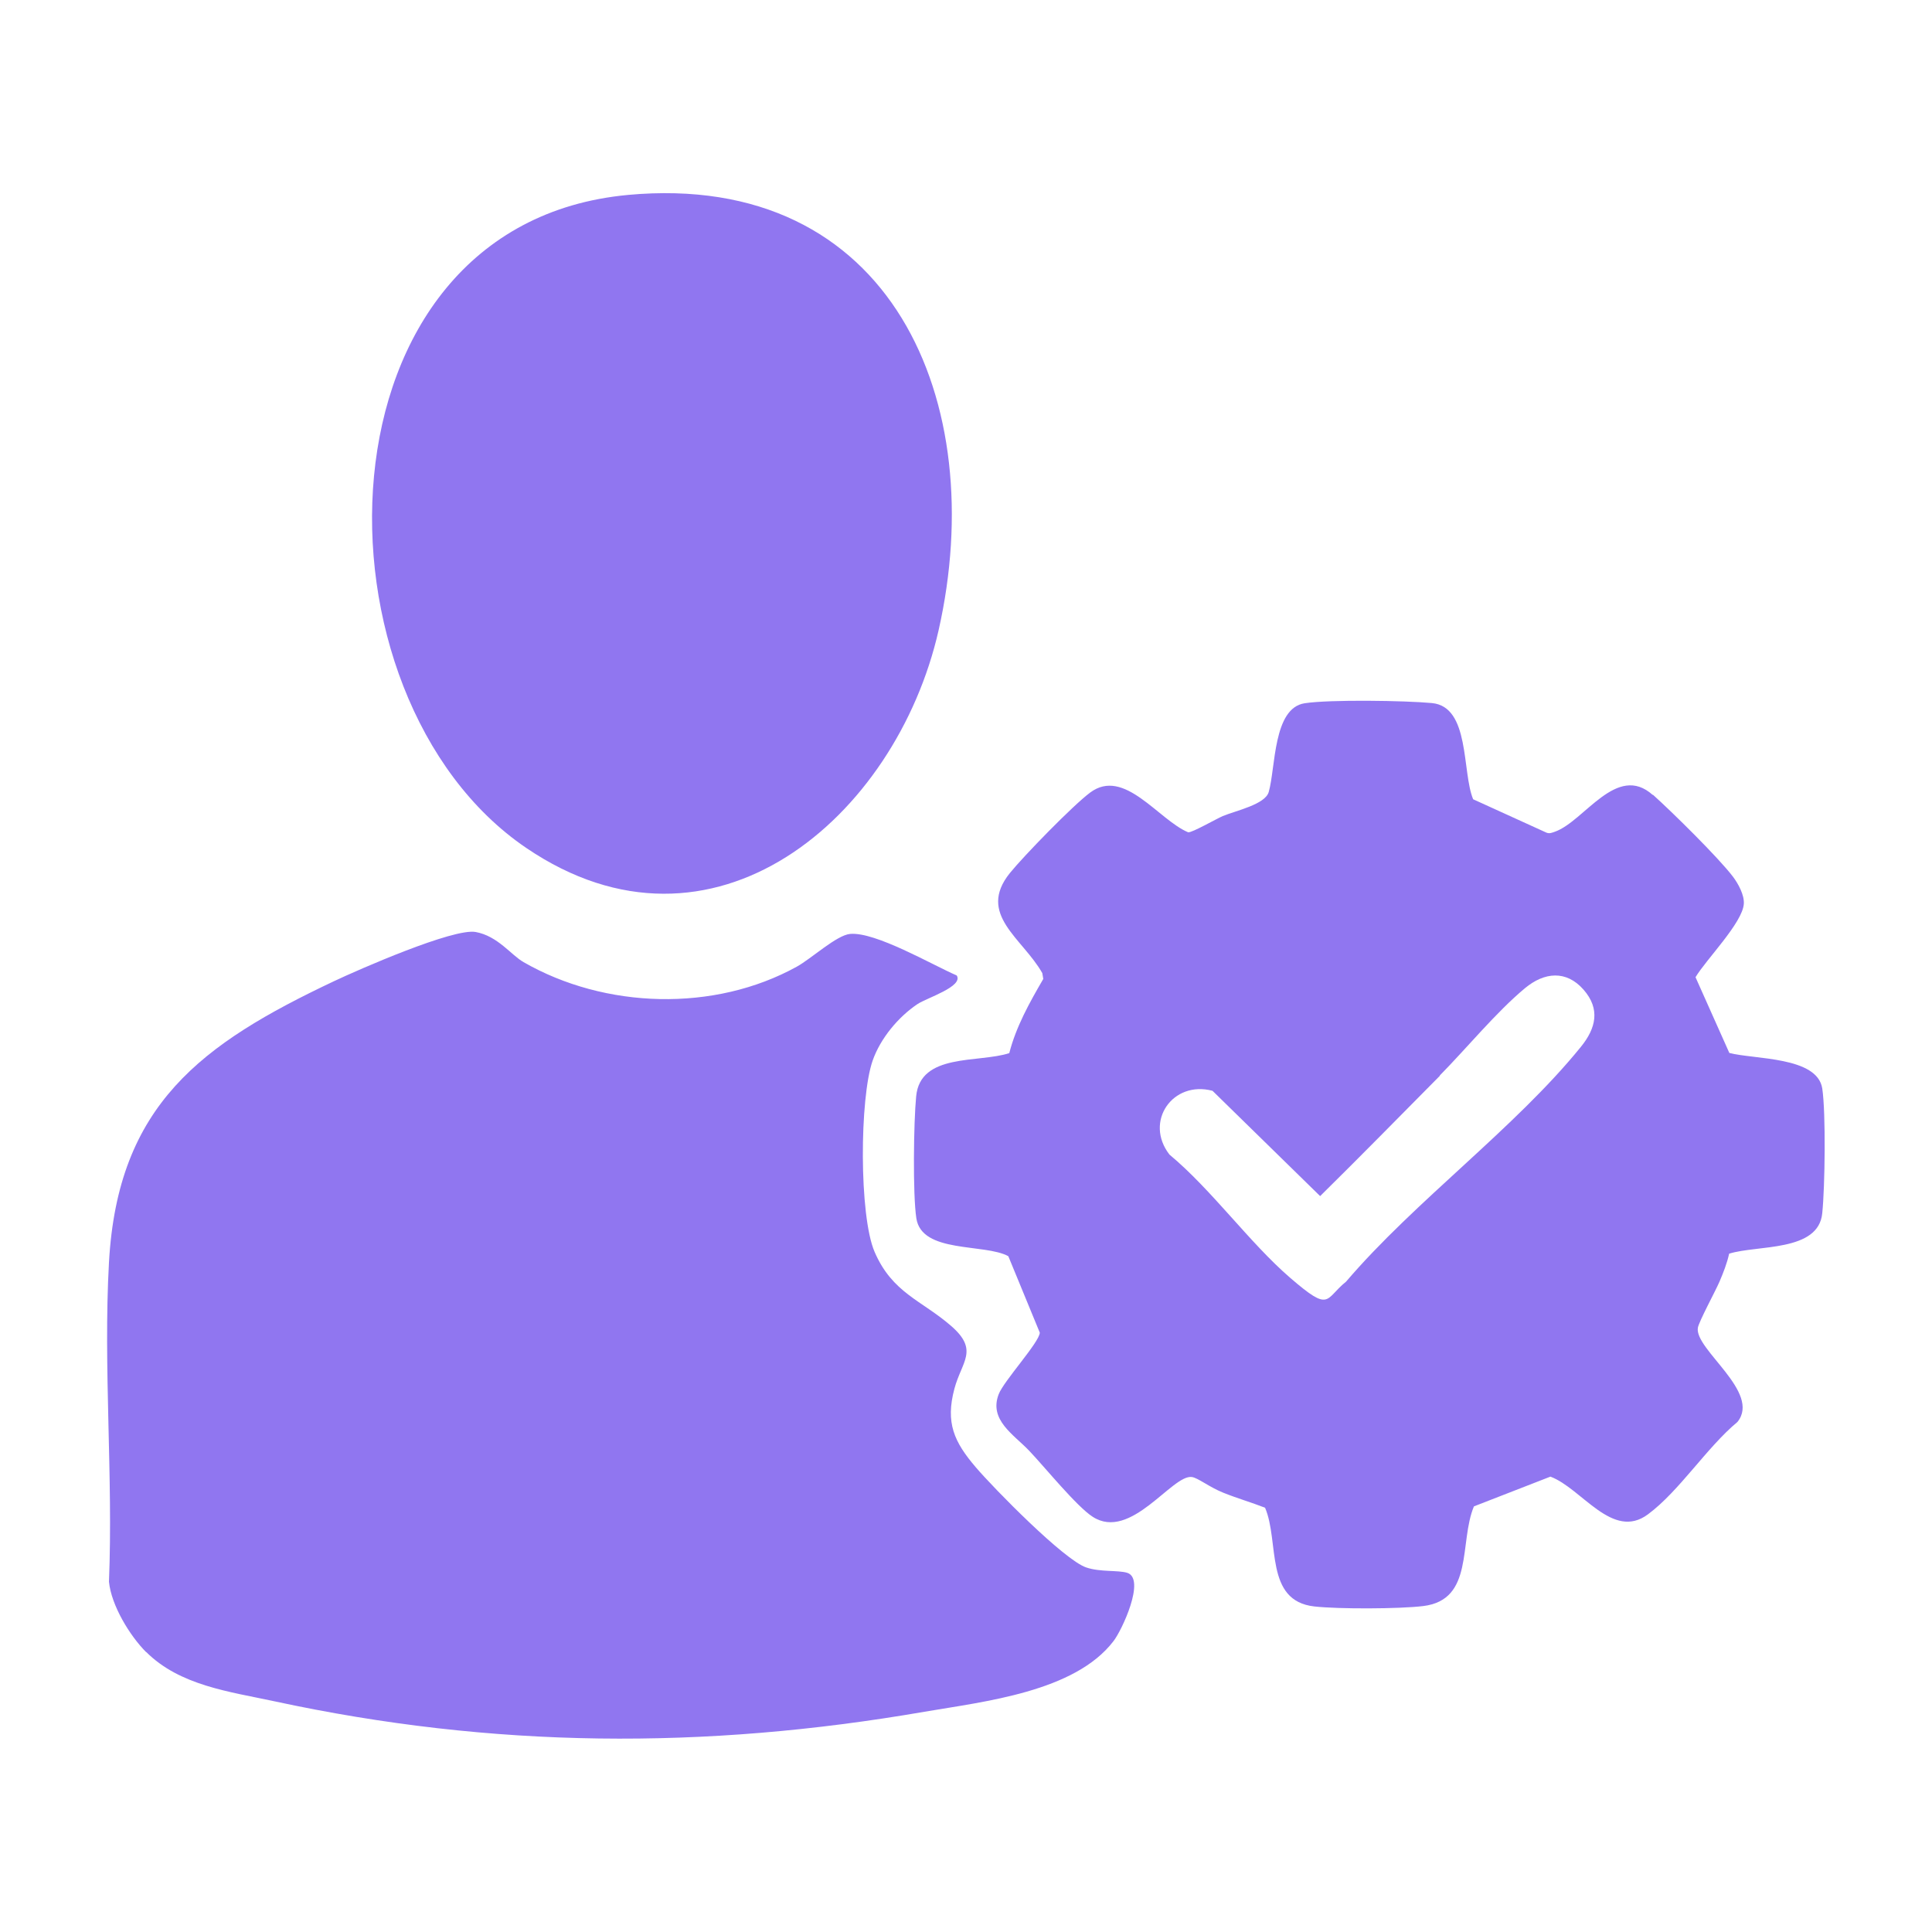
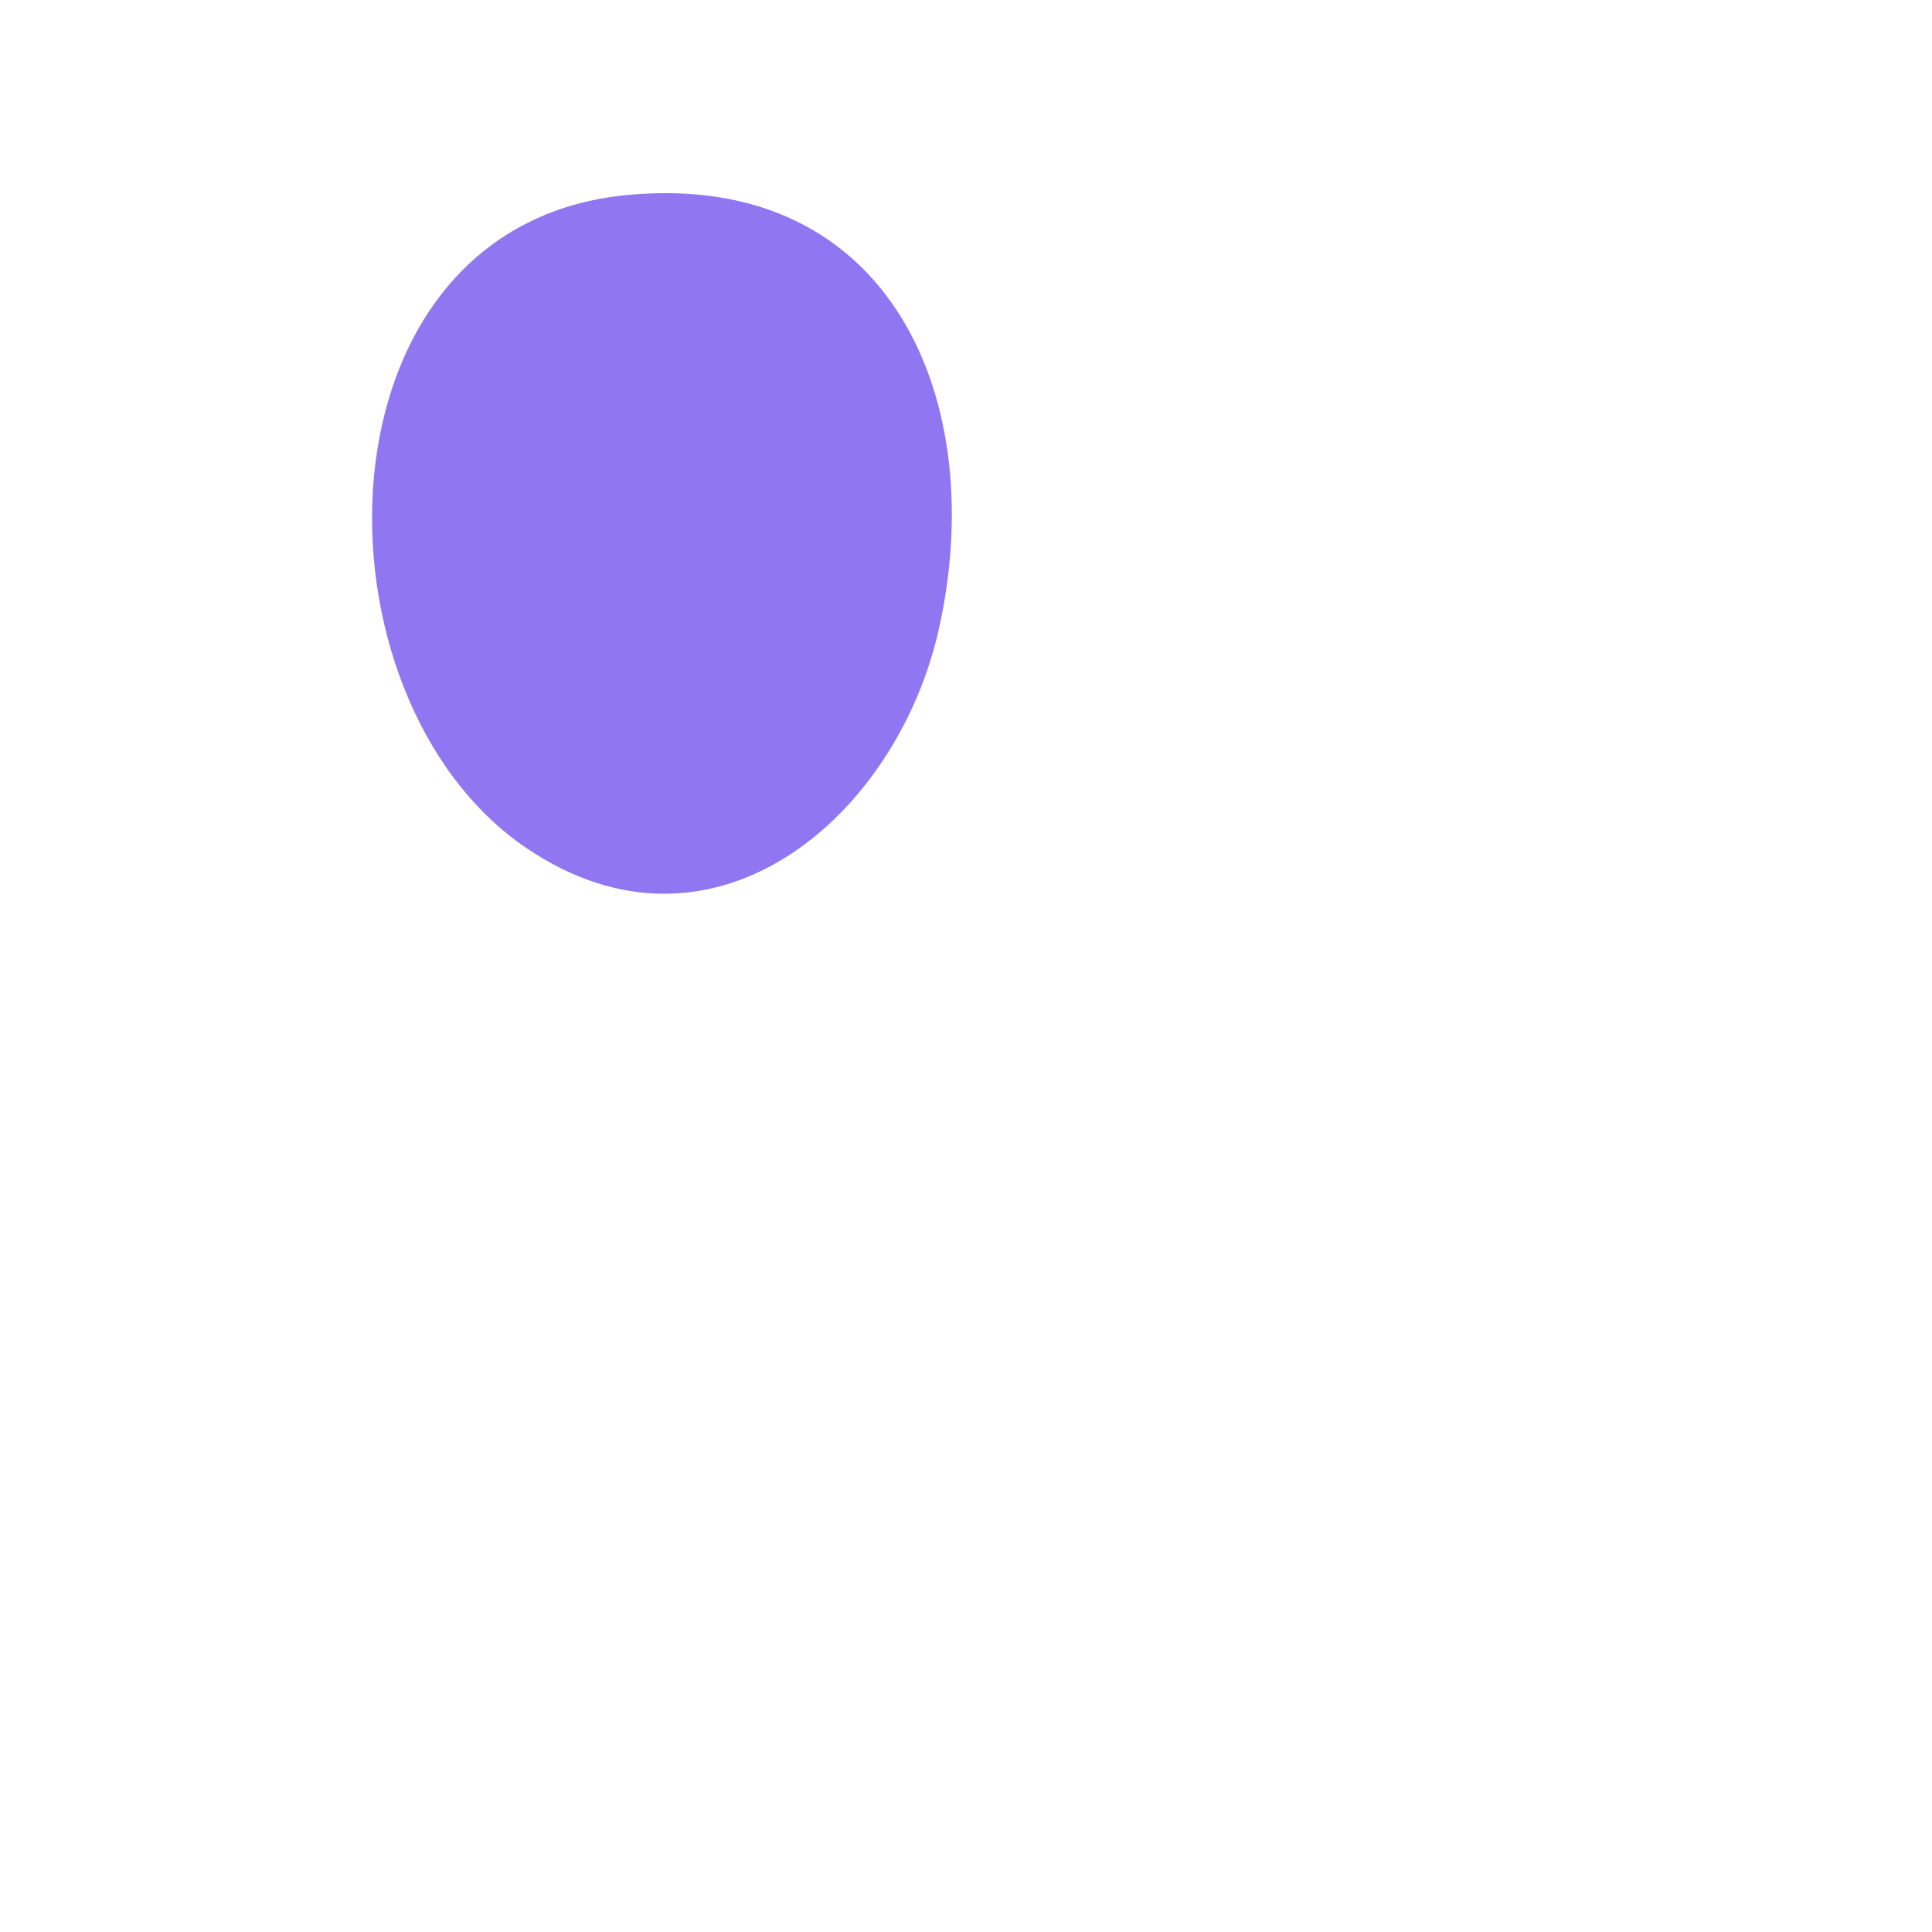
<svg xmlns="http://www.w3.org/2000/svg" id="Layer_1" viewBox="0 0 1000 1000">
  <defs>
    <style>      .st0 {        fill: #9076f0;      }    </style>
  </defs>
-   <path class="st0" d="M75.7,855.2c-8.6-8.6-18.1-24.3-19.3-36.5,2.2-54.4-3-111.1,0-165.2,4.5-81.7,47.9-113.2,116.4-145.6,12.9-6.1,61.9-27.6,73.4-25.5s18.3,11.9,24.8,15.6c42.1,24.2,98.7,26,141.5,2.3,7.4-4.1,20.6-16.3,27.5-16.9,13.1-1.2,42.3,15.9,55.2,21.5,3.6,5.7-15.5,11.6-20.3,14.8-10,6.7-19.2,17.8-23.2,29.2-6.8,19.3-7.1,80.4,1,99.1,9.2,21.3,24.3,25,39.6,38.3,14.5,12.6,5.5,18.3,1.7,32.5-4.7,17.6-.2,27.5,11.1,40.7,9.3,10.9,45.6,47.9,57.1,51.8,7.3,2.5,16.5,1.3,21.3,2.8,9.6,3.2-2.8,29.8-7.2,35.4-20.1,26.2-66.8,31.2-97.8,36.5-114,19.7-223.2,19-336.4-5.4-23.2-5-49-8.1-66.5-25.6v.2h0Z" />
-   <path class="st0" d="M855.5,411.3c10,9,33.8,32.4,41.5,42.5,2.7,3.6,5.9,9.4,5.6,14-.6,9.8-19.6,28.9-25,38l17.5,39.2c12.9,3.4,45.5,1.8,48.1,18.4,1.9,12.7,1.4,50.9,0,64.5-1.9,20.2-33.6,16.4-48.2,21-1.1,5-3,9.8-5,14.5s-10.7,20.7-11.2,23.9c-1.7,11.2,32.9,33.3,20.5,48.7-15.9,13.2-30,35.7-46.3,47.8-18.4,13.7-34.2-13.4-50.5-19.5l-39.6,15.4c-7.8,18.7.2,48.4-26.3,51.6-12.4,1.5-43.8,1.6-56.3.2-25.9-2.9-18-33.5-25.5-51.1-7.2-2.8-14.5-4.9-21.7-7.8s-13.1-7.7-16.2-8.1c-10.2-1.4-31.6,33.3-51.3,20.6-8.3-5.3-24.9-25.8-32.9-34.2s-20.9-15.9-15.8-29.2c2.6-6.9,21-26.8,21.3-31.9l-16.3-39.6c-12.3-6.7-44.8-1.3-47.6-19.6-1.9-12.4-1.4-49.9-.1-63.1,2.1-22.6,32.2-17.2,48.2-22.4,3.5-13.7,10.5-26.2,17.6-38.4l-.5-3c-10.2-18.1-34-30.4-16.8-51.8,7.3-9,32.7-35.1,41.6-41.7,17.6-13.1,35.2,14.1,50.7,20.6,1.9.3,14.6-7,17.9-8.4,6.7-2.8,22-6,23.8-12.5,3.6-12.6,2.2-43.4,18.6-45.9,13-2,52-1.4,65.8-.1,19.9,1.8,15.5,35.6,21.4,49.8l38,17.3c1.6.6,2.8,0,4.3-.5,15.3-5.4,32-35.8,50.7-19v-.2h0ZM745.3,556.8c-20.6,20.8-41.1,41.7-62,62.3l-55.7-54.5c-20.6-5.5-35.5,15.9-22.3,33,22,18.3,41.4,45.6,62.5,63.8s17.7,11,28.9,2c35.7-41.8,87.6-79.6,121.6-121.6,7.7-9.5,10.2-19.5,1.3-29.6s-20.2-9.1-30.3-.7c-14.8,12.3-30.2,31.1-44.1,45.2h0Z" />
  <path class="st0" d="M324.9,100.9c136.9-12.7,187.6,107.5,160.9,225.4-22.1,97.1-117,178.1-213.4,112.6-115.1-78.1-112.6-322.6,52.6-338,0,0-.1,0-.1,0Z" />
</svg>